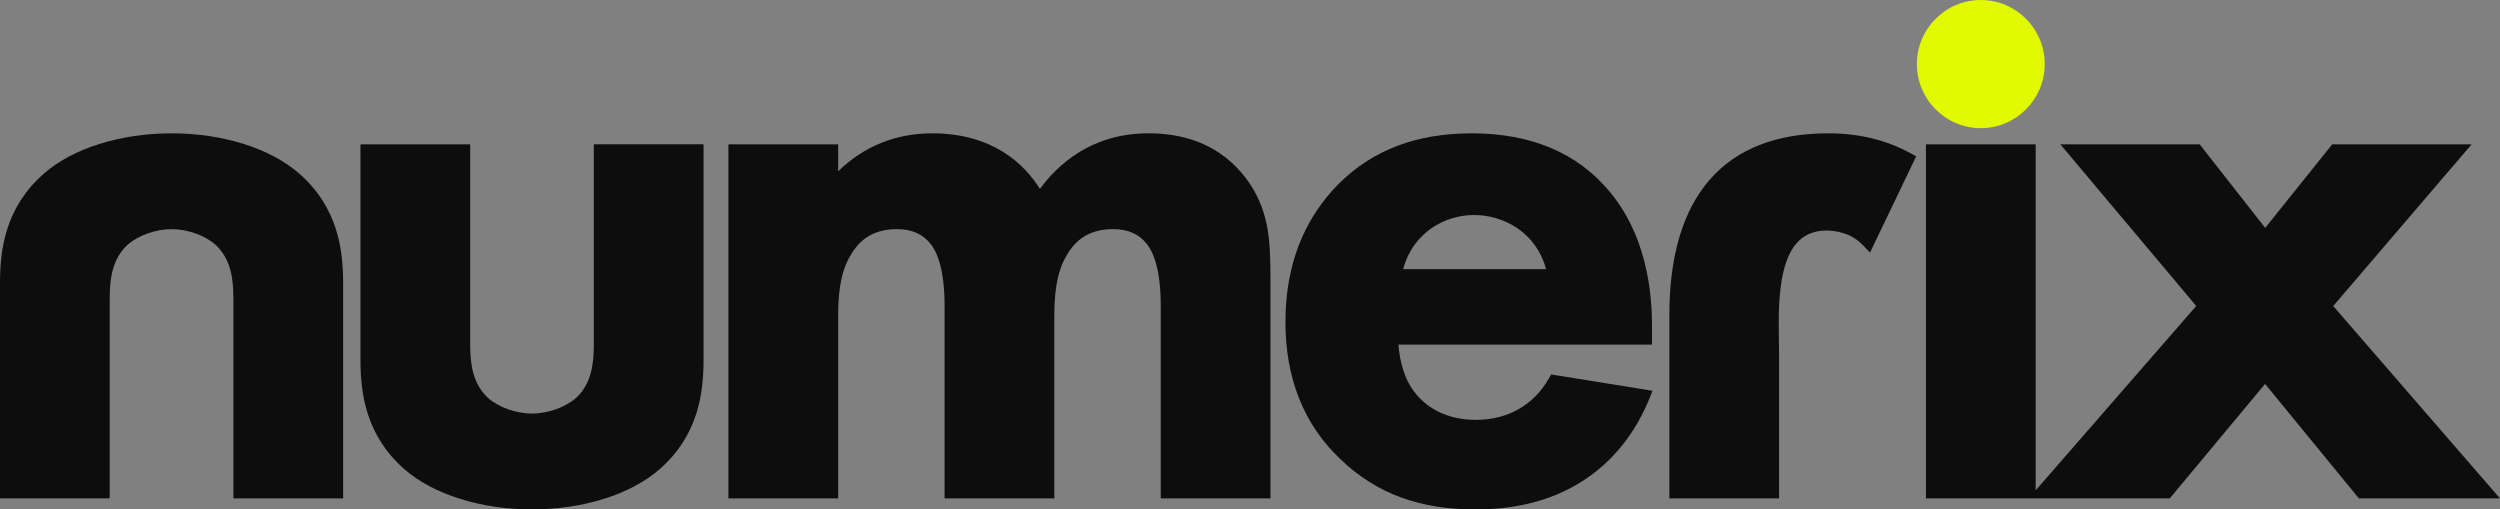
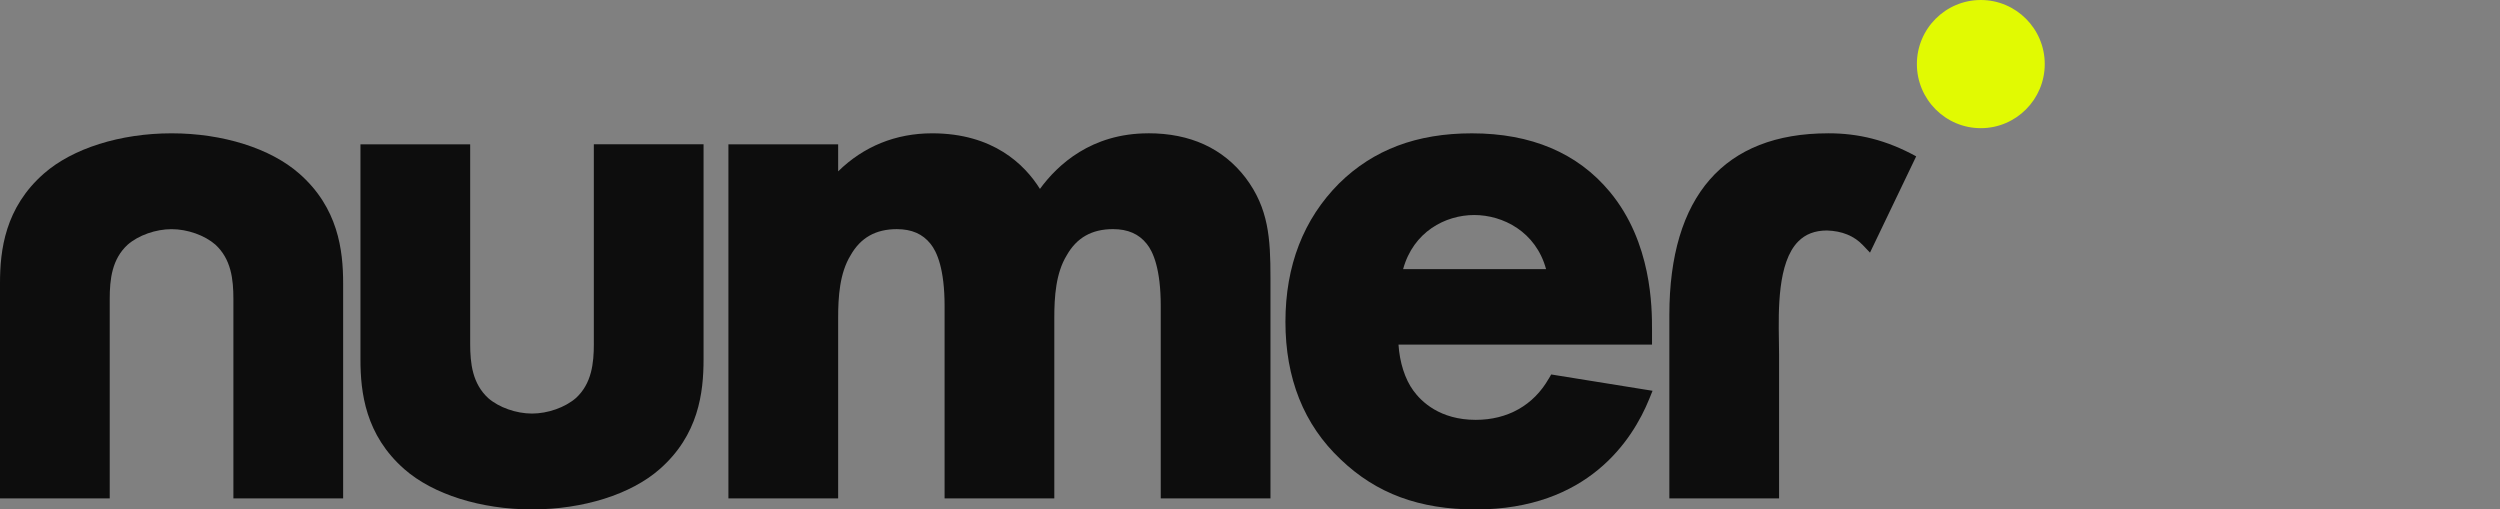
<svg xmlns="http://www.w3.org/2000/svg" width="1860" height="379" viewBox="0 0 1860 379" fill="none">
  <rect x="0" y="0" width="1860" height="379" fill="#808080" stroke="none" />
  <g clip-path="url(#clip0_76_466)">
    <path d="M127.647 99.186C89.557 99.186 54.041 110.375 32.682 129.117C3.716 154.496 0 186.094 0 210.764V370.825H81.632V222.446C81.632 207.836 83.266 192.805 94.965 182.065C103.034 175.035 115.861 170.498 127.647 170.498C139.433 170.498 152.245 175.035 160.199 181.963C172.013 192.805 173.647 207.821 173.647 222.446V370.825H255.294V210.764C255.294 186.094 251.578 154.511 222.598 129.117C201.253 110.375 165.752 99.186 127.662 99.186H127.647Z" fill="#0D0D0D" />
    <path d="M441.826 255.74C441.826 270.364 440.192 285.395 428.493 296.135C420.409 303.151 407.568 307.688 395.811 307.688C384.055 307.688 371.228 303.151 363.26 296.222C351.445 285.381 349.811 270.35 349.811 255.74V107.36H268.179V267.422C268.179 292.092 271.895 323.675 300.861 349.084C322.248 367.825 357.721 379 395.797 379C433.873 379 469.389 367.825 490.762 349.069C519.742 323.675 523.444 292.092 523.444 267.408V107.346H441.812V255.725L441.826 255.74Z" fill="#0D0D0D" />
    <path d="M854.326 99.185C812.042 99.185 786.865 122.536 773.72 140.552C762.383 122.434 738.956 99.185 693.491 99.185C666.405 99.185 642.501 108.925 623.586 127.493V107.36H541.939V370.825H623.586V236.462C623.586 220.924 624.671 203.27 632.812 189.993C640.216 176.875 651.481 170.483 667.258 170.483C678.263 170.483 686.448 174.034 692.305 181.398C697.077 187.253 702.774 200.037 702.774 227.693V370.811H784.407V236.447C784.407 220.909 785.491 203.255 793.633 189.978C801.037 176.861 812.302 170.469 828.079 170.469C839.084 170.469 847.269 174.02 853.14 181.383C857.912 187.224 863.595 199.994 863.595 227.678V370.796H945.227V206.661C945.227 177.455 943.911 155.032 926.645 132.175C909.783 110.259 885.446 99.156 854.311 99.156L854.326 99.185Z" fill="#0D0D0D" />
    <path d="M1152.24 281.743C1140.97 301.484 1121.69 312.37 1097.96 312.37C1071.21 312.37 1057.4 298.73 1051.5 290.57C1045.33 282.149 1041.32 269.64 1040.48 256.363H1229.1V245.246C1229.1 229.201 1229.1 180.369 1197.59 142.582C1173.64 113.796 1139.16 99.2 1095.06 99.2C1054.12 99.2 1021.83 111.347 996.361 136.378C969.811 162.976 956.362 197.632 956.362 239.419C956.362 281.207 969.854 315.877 997.605 341.953C1024.11 367.245 1056 379.029 1097.99 379.029C1181.2 379.029 1214.53 327.574 1227.01 296.904L1229.5 290.744L1154.09 278.598L1152.27 281.772L1152.24 281.743ZM1150.27 200.226H1043.92C1051.5 172.484 1075.32 159.975 1096.81 159.975C1118.3 159.975 1142.75 172.484 1150.27 200.226Z" fill="#0D0D0D" />
-     <path d="M1360.16 99.185C1282.85 99.185 1242 145.944 1242 234.389V370.825H1323.63V263.741L1323.51 253.725C1323.14 230.447 1322.54 195.269 1337.79 179.731C1343.24 174.194 1350.31 171.484 1359.26 171.484C1370.44 171.817 1379.45 175.484 1386 182.412L1391.28 187.949L1425.64 116.318L1421.24 113.912C1403.34 104.128 1382.79 99.171 1360.17 99.171L1360.16 99.185Z" fill="#0D0D0D" />
+     <path d="M1360.16 99.185C1282.85 99.185 1242 145.944 1242 234.389V370.825H1323.63V263.741L1323.51 253.725C1323.14 230.447 1322.54 195.269 1337.79 179.731C1343.24 174.194 1350.31 171.484 1359.26 171.484C1370.44 171.817 1379.45 175.484 1386 182.412L1391.28 187.949L1425.64 116.318C1403.34 104.128 1382.79 99.171 1360.17 99.171L1360.16 99.185Z" fill="#0D0D0D" />
    <path d="M1473.72 95.359C1499.95 95.359 1521.29 73.965 1521.29 47.672C1521.29 21.379 1499.94 0 1473.72 0C1447.5 0 1426.16 21.394 1426.16 47.672C1426.16 73.951 1447.49 95.359 1473.72 95.359Z" fill="#E1FA02" />
-     <path d="M1735.92 227.679L1838.9 107.36H1735.17L1685.31 169.556L1636.52 107.36H1532.88L1634 227.65L1514.54 364.825V107.36H1432.9V370.825H1509.32H1514.54H1614.29L1685.22 285.642L1755.03 370.825H1860L1735.92 227.679Z" fill="#0D0D0D" />
  </g>
  <defs>
    <clipPath id="clip0_76_466">
      <rect width="1860" height="379" fill="white" />
    </clipPath>
  </defs>
</svg>